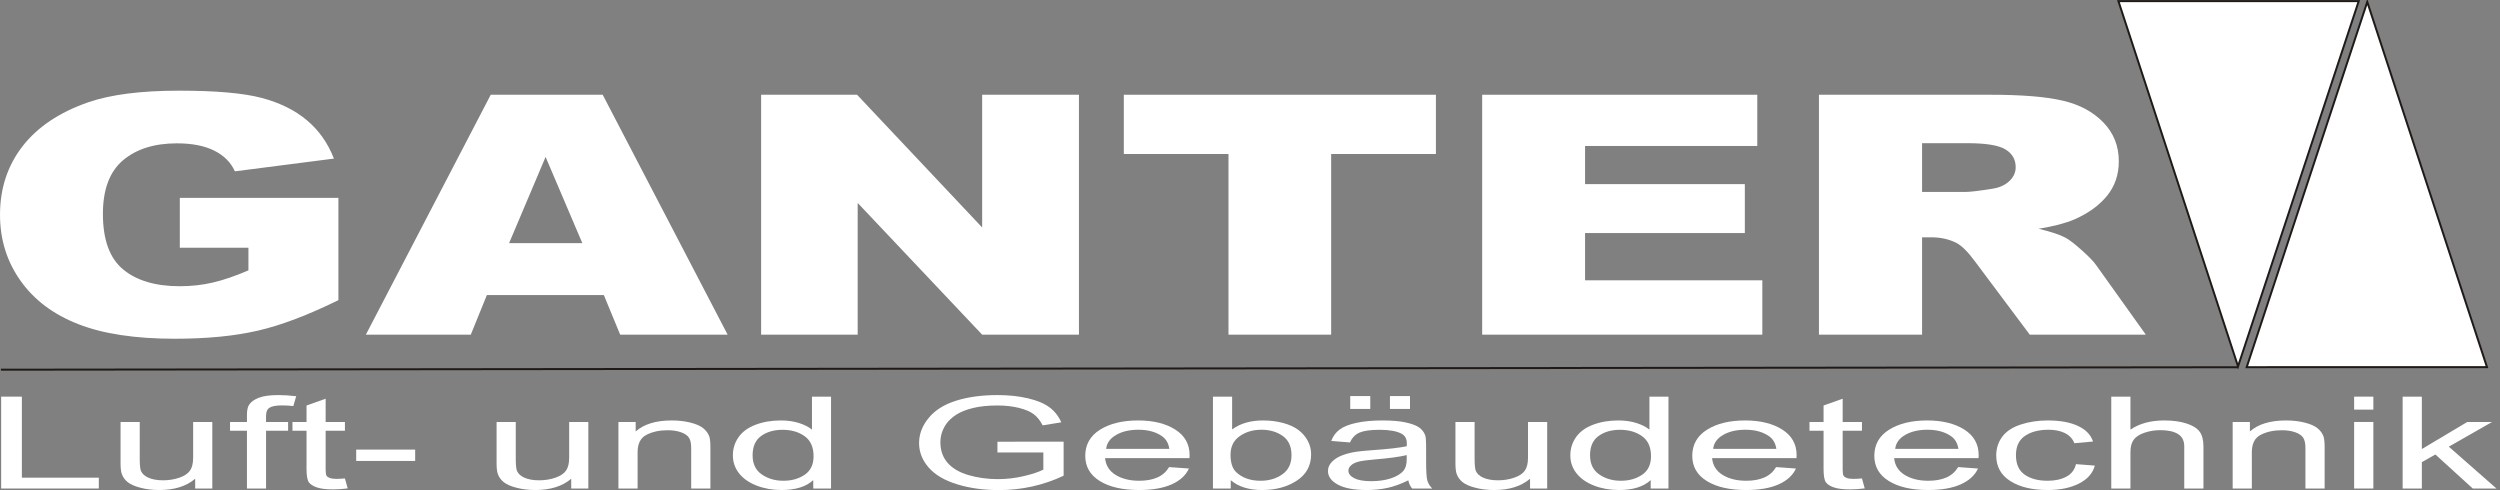
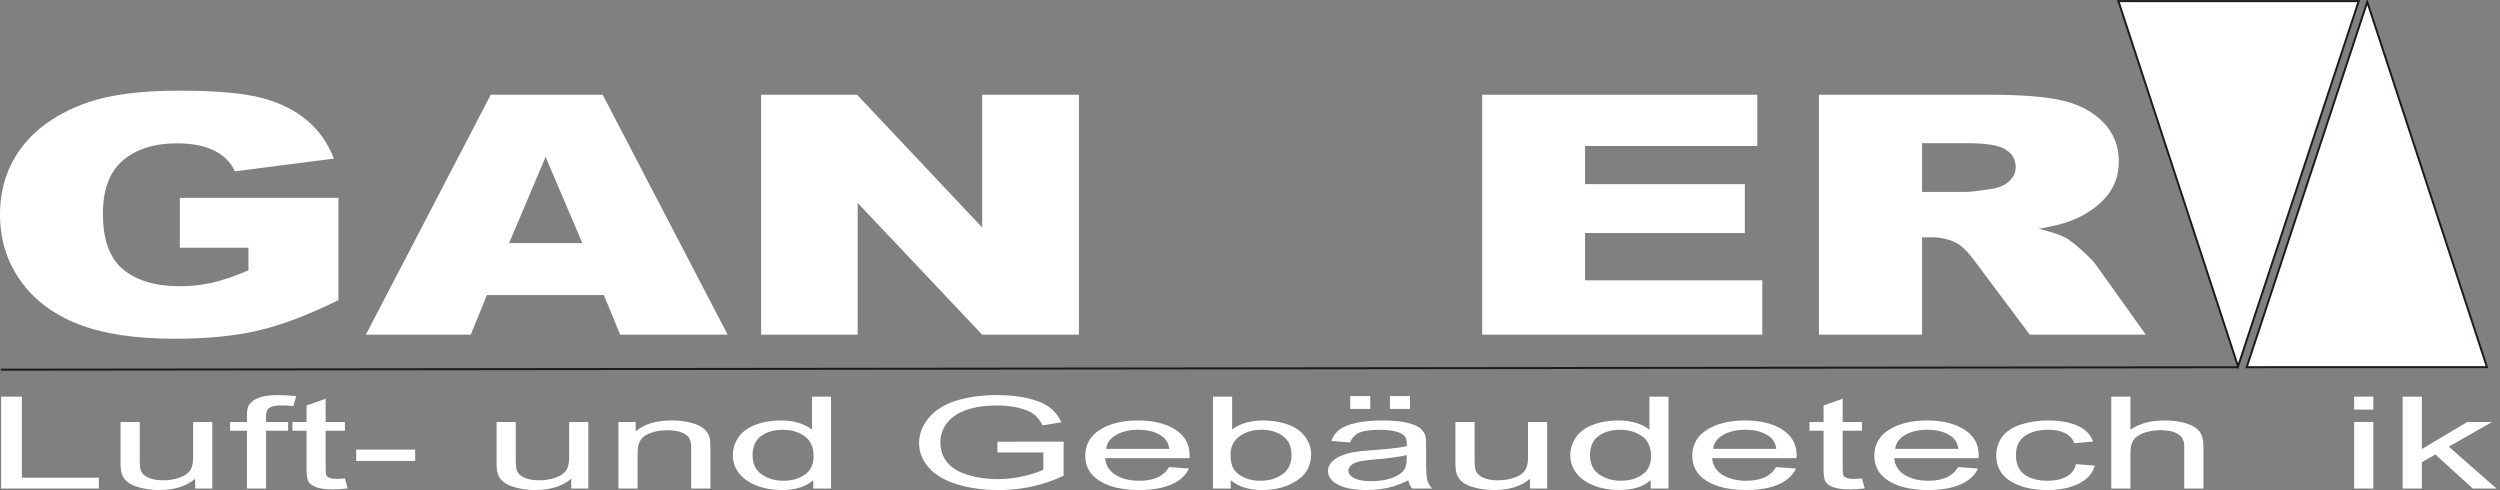
<svg xmlns="http://www.w3.org/2000/svg" width="250px" height="49px" viewBox="0 0 250 49" version="1.1">
  <rect x="0" y="0" width="250" height="49" fill="#808080" stroke="none" />
  <title>Logo_Luft_2019</title>
  <desc>Created with Sketch.</desc>
  <g id="Page-1" stroke="none" stroke-width="1" fill="none" fill-rule="evenodd">
    <g id="Logo_Luft_2019">
      <polygon id="Path" fill="#FFFFFF" points="0.116 48.852 0.116 39.664 2.186 39.664 2.186 47.768 9.881 47.768 9.881 48.852" />
      <path d="M19.518,48.852 L19.518,47.875 C18.634,48.628 17.437,49.002 15.923,49.002 C15.258,49.002 14.632,48.927 14.054,48.777 C13.475,48.628 13.046,48.437 12.766,48.21 C12.482,47.982 12.285,47.703 12.173,47.374 C12.096,47.151 12.056,46.801 12.056,46.319 L12.056,42.197 L13.974,42.197 L13.974,45.887 C13.974,46.478 14.014,46.873 14.09,47.079 C14.214,47.376 14.468,47.607 14.858,47.778 C15.25,47.947 15.734,48.031 16.309,48.031 C16.884,48.031 17.422,47.945 17.928,47.772 C18.434,47.599 18.79,47.361 18.998,47.064 C19.209,46.764 19.314,46.33 19.314,45.763 L19.314,42.197 L21.231,42.197 L21.231,48.852 L19.518,48.852 Z" id="1" fill="#FFFFFF" />
      <path d="M24.695,48.852 L24.695,43.074 L23.003,43.074 L23.003,42.197 L24.695,42.197 L24.695,41.489 C24.695,41.042 24.764,40.708 24.899,40.492 C25.084,40.199 25.408,39.961 25.874,39.779 C26.339,39.598 26.991,39.508 27.831,39.508 C28.369,39.508 28.966,39.544 29.621,39.621 L29.333,40.605 C28.937,40.562 28.559,40.541 28.202,40.541 C27.62,40.541 27.209,40.614 26.969,40.761 C26.725,40.907 26.605,41.181 26.605,41.583 L26.605,42.197 L28.81,42.197 L28.81,43.074 L26.605,43.074 L26.605,48.852 L24.695,48.852 Z" id="12" fill="#FFFFFF" />
      <path d="M34.492,47.843 L34.769,48.84 C34.23,48.906 33.746,48.94 33.321,48.94 C32.622,48.94 32.084,48.876 31.698,48.745 C31.316,48.617 31.047,48.446 30.89,48.234 C30.734,48.024 30.654,47.58 30.654,46.903 L30.654,43.074 L29.246,43.074 L29.246,42.197 L30.654,42.197 L30.654,40.548 L32.564,39.872 L32.564,42.197 L34.492,42.197 L34.492,43.074 L32.564,43.074 L32.564,46.966 C32.564,47.289 32.597,47.494 32.662,47.586 C32.731,47.678 32.84,47.751 32.993,47.806 C33.146,47.86 33.364,47.888 33.648,47.888 C33.863,47.888 34.143,47.873 34.492,47.843 Z" id="123" fill="#FFFFFF" />
      <polygon id="1234" fill="#FFFFFF" points="35.62 46.095 35.62 44.961 41.517 44.961 41.517 46.095" />
      <path d="M57.121,48.852 L57.121,47.875 C56.237,48.628 55.04,49.002 53.526,49.002 C52.86,49.002 52.235,48.927 51.656,48.777 C51.078,48.628 50.649,48.437 50.368,48.21 C50.085,47.982 49.888,47.703 49.775,47.374 C49.699,47.151 49.659,46.801 49.659,46.319 L49.659,42.197 L51.576,42.197 L51.576,45.887 C51.576,46.478 51.616,46.873 51.693,47.079 C51.816,47.376 52.071,47.607 52.46,47.778 C52.853,47.947 53.337,48.031 53.912,48.031 C54.487,48.031 55.025,47.945 55.531,47.772 C56.036,47.599 56.393,47.361 56.6,47.064 C56.811,46.764 56.917,46.33 56.917,45.763 L56.917,42.197 L58.834,42.197 L58.834,48.852 L57.121,48.852 Z" id="12345" fill="#FFFFFF" />
      <path d="M61.843,48.852 L61.843,42.197 L63.567,42.197 L63.567,43.142 C64.401,42.411 65.601,42.045 67.169,42.045 C67.853,42.045 68.479,42.118 69.05,42.261 C69.625,42.407 70.05,42.595 70.334,42.83 C70.622,43.063 70.818,43.341 70.935,43.662 C71.004,43.872 71.04,44.238 71.04,44.76 L71.04,48.852 L69.119,48.852 L69.119,44.803 C69.119,44.345 69.046,44 68.897,43.771 C68.748,43.545 68.482,43.363 68.104,43.228 C67.722,43.091 67.278,43.023 66.765,43.023 C65.947,43.023 65.245,43.177 64.648,43.48 C64.055,43.786 63.76,44.364 63.76,45.218 L63.76,48.852 L61.843,48.852 Z" id="123456" fill="#FFFFFF" />
      <path d="M81.325,48.852 L81.325,48.012 C80.608,48.673 79.553,49.002 78.16,49.002 C77.257,49.002 76.428,48.857 75.671,48.563 C74.914,48.272 74.329,47.864 73.91,47.338 C73.496,46.813 73.288,46.212 73.288,45.53 C73.288,44.867 73.477,44.263 73.852,43.722 C74.23,43.181 74.794,42.766 75.547,42.479 C76.301,42.19 77.145,42.045 78.076,42.045 C78.756,42.045 79.364,42.131 79.895,42.3 C80.43,42.469 80.863,42.689 81.197,42.961 L81.197,39.664 L83.104,39.664 L83.104,48.852 L81.325,48.852 Z M75.26,45.53 C75.26,46.383 75.566,47.021 76.177,47.442 C76.788,47.864 77.508,48.076 78.341,48.076 C79.178,48.076 79.891,47.872 80.477,47.47 C81.063,47.068 81.357,46.452 81.357,45.624 C81.357,44.713 81.059,44.045 80.462,43.619 C79.866,43.192 79.131,42.98 78.254,42.98 C77.403,42.98 76.69,43.185 76.119,43.594 C75.547,44.002 75.26,44.648 75.26,45.53 Z" id="1234567" fill="#FFFFFF" fill-rule="nonzero" />
      <path d="M99.744,45.248 L99.744,44.172 L106.362,44.165 L106.362,47.573 C105.347,48.05 104.299,48.407 103.218,48.649 C102.138,48.889 101.028,49.009 99.893,49.009 C98.358,49.009 96.961,48.816 95.709,48.429 C94.454,48.044 93.508,47.483 92.868,46.754 C92.228,46.022 91.908,45.205 91.908,44.302 C91.908,43.408 92.228,42.573 92.865,41.799 C93.498,41.022 94.414,40.447 95.608,40.07 C96.801,39.696 98.176,39.508 99.733,39.508 C100.861,39.508 101.883,39.615 102.796,39.831 C103.71,40.045 104.426,40.344 104.943,40.729 C105.463,41.114 105.856,41.615 106.129,42.233 L104.263,42.535 C104.026,42.066 103.735,41.699 103.389,41.431 C103.04,41.164 102.542,40.95 101.894,40.789 C101.25,40.629 100.53,40.548 99.744,40.548 C98.798,40.548 97.98,40.633 97.292,40.802 C96.601,40.971 96.048,41.194 95.622,41.47 C95.2,41.746 94.873,42.047 94.636,42.379 C94.24,42.946 94.04,43.562 94.04,44.227 C94.04,45.047 94.28,45.731 94.76,46.283 C95.24,46.835 95.939,47.244 96.855,47.511 C97.772,47.778 98.744,47.913 99.773,47.913 C100.672,47.913 101.545,47.811 102.396,47.607 C103.251,47.406 103.895,47.19 104.335,46.959 L104.335,45.248 L99.744,45.248 Z" id="12345678" fill="#FFFFFF" />
      <path d="M116.912,46.709 L118.895,46.852 C118.582,47.535 118.004,48.063 117.16,48.44 C116.312,48.814 115.231,49.002 113.918,49.002 C112.263,49.002 110.949,48.703 109.982,48.104 C109.01,47.505 108.526,46.664 108.526,45.581 C108.526,44.46 109.018,43.592 109.996,42.974 C110.978,42.355 112.248,42.045 113.813,42.045 C115.326,42.045 116.563,42.349 117.52,42.954 C118.48,43.56 118.96,44.413 118.96,45.511 C118.96,45.579 118.957,45.68 118.949,45.812 L110.509,45.812 C110.578,46.544 110.931,47.105 111.564,47.492 C112.197,47.881 112.983,48.076 113.929,48.076 C114.631,48.076 115.231,47.967 115.73,47.749 C116.228,47.532 116.621,47.186 116.912,46.709 Z M110.615,44.884 L116.934,44.884 C116.85,44.326 116.607,43.904 116.21,43.626 C115.599,43.192 114.806,42.974 113.834,42.974 C112.954,42.974 112.212,43.147 111.612,43.493 C111.011,43.84 110.68,44.304 110.615,44.884 Z" id="123456789" fill="#FFFFFF" fill-rule="nonzero" />
      <path d="M123.075,48.852 L121.296,48.852 L121.296,39.664 L123.213,39.664 L123.213,42.941 C124.025,42.344 125.058,42.045 126.313,42.045 C127.011,42.045 127.67,42.128 128.292,42.293 C128.914,42.458 129.423,42.691 129.827,42.988 C130.228,43.288 130.544,43.647 130.77,44.071 C130.999,44.492 131.112,44.944 131.112,45.423 C131.112,46.565 130.631,47.447 129.671,48.069 C128.714,48.692 127.561,49.002 126.218,49.002 C124.883,49.002 123.835,48.675 123.075,48.018 L123.075,48.852 Z M123.053,45.474 C123.053,46.272 123.239,46.848 123.606,47.203 C124.21,47.785 125.029,48.076 126.058,48.076 C126.899,48.076 127.623,47.862 128.234,47.432 C128.845,47.004 129.151,46.366 129.151,45.517 C129.151,44.648 128.856,44.007 128.27,43.594 C127.684,43.181 126.975,42.973 126.146,42.973 C125.305,42.973 124.581,43.187 123.97,43.615 C123.359,44.043 123.053,44.663 123.053,45.474 Z" id="12345678910" fill="#FFFFFF" fill-rule="nonzero" />
      <path d="M140.832,48.031 C140.119,48.386 139.435,48.636 138.78,48.784 C138.122,48.929 137.416,49.002 136.663,49.002 C135.419,49.002 134.466,48.824 133.796,48.467 C133.131,48.11 132.796,47.652 132.796,47.098 C132.796,46.771 132.92,46.473 133.174,46.204 C133.425,45.934 133.756,45.718 134.164,45.556 C134.575,45.393 135.033,45.269 135.546,45.185 C135.921,45.128 136.488,45.07 137.249,45.016 C138.799,44.907 139.941,44.779 140.672,44.627 C140.679,44.473 140.683,44.375 140.683,44.334 C140.683,43.874 140.501,43.549 140.137,43.363 C139.65,43.106 138.919,42.98 137.955,42.98 C137.052,42.98 136.387,43.072 135.954,43.258 C135.524,43.444 135.208,43.774 135,44.246 L133.127,44.094 C133.298,43.624 133.578,43.241 133.967,42.952 C134.357,42.661 134.924,42.436 135.663,42.28 C136.401,42.124 137.256,42.045 138.231,42.045 C139.199,42.045 139.981,42.113 140.585,42.246 C141.189,42.381 141.633,42.548 141.92,42.751 C142.204,42.954 142.4,43.209 142.517,43.519 C142.579,43.711 142.611,44.058 142.611,44.559 L142.611,46.063 C142.611,47.113 142.651,47.776 142.735,48.052 C142.815,48.33 142.979,48.598 143.219,48.852 L141.214,48.852 C141.018,48.619 140.887,48.345 140.832,48.031 Z M140.672,45.511 C139.974,45.68 138.93,45.821 137.54,45.938 C136.75,46.005 136.19,46.08 135.866,46.163 C135.539,46.247 135.284,46.368 135.11,46.531 C134.931,46.692 134.84,46.869 134.84,47.066 C134.84,47.368 135.037,47.618 135.422,47.819 C135.808,48.018 136.376,48.118 137.121,48.118 C137.86,48.118 138.518,48.024 139.093,47.834 C139.668,47.644 140.094,47.383 140.363,47.053 C140.57,46.798 140.672,46.422 140.672,45.926 L140.672,45.511 Z M135.022,40.892 L135.022,39.608 L137.027,39.608 L137.027,40.892 L135.022,40.892 Z M138.995,40.892 L138.995,39.608 L141,39.608 L141,40.892 L138.995,40.892 Z" id="1234567891011" fill="#FFFFFF" fill-rule="nonzero" />
      <path d="M153.005,48.852 L153.005,47.875 C152.121,48.628 150.924,49.002 149.411,49.002 C148.745,49.002 148.119,48.927 147.541,48.777 C146.962,48.628 146.533,48.437 146.253,48.21 C145.969,47.982 145.773,47.703 145.66,47.374 C145.584,47.151 145.544,46.801 145.544,46.319 L145.544,42.197 L147.461,42.197 L147.461,45.887 C147.461,46.478 147.501,46.873 147.577,47.079 C147.701,47.376 147.956,47.607 148.345,47.778 C148.738,47.947 149.222,48.031 149.796,48.031 C150.371,48.031 150.91,47.945 151.415,47.772 C151.921,47.599 152.278,47.361 152.485,47.064 C152.696,46.764 152.801,46.33 152.801,45.763 L152.801,42.197 L154.719,42.197 L154.719,48.852 L153.005,48.852 Z" id="123456789101112" fill="#FFFFFF" />
      <path d="M165.069,48.852 L165.069,48.012 C164.352,48.673 163.297,49.002 161.904,49.002 C161.002,49.002 160.172,48.857 159.416,48.563 C158.659,48.272 158.073,47.864 157.655,47.338 C157.24,46.813 157.033,46.212 157.033,45.53 C157.033,44.867 157.222,44.263 157.597,43.722 C157.975,43.181 158.539,42.766 159.292,42.479 C160.045,42.19 160.889,42.045 161.82,42.045 C162.501,42.045 163.108,42.131 163.639,42.3 C164.174,42.469 164.607,42.689 164.942,42.961 L164.942,39.664 L166.848,39.664 L166.848,48.852 L165.069,48.852 Z M159.004,45.53 C159.004,46.383 159.31,47.021 159.921,47.442 C160.532,47.864 161.253,48.076 162.086,48.076 C162.923,48.076 163.636,47.872 164.221,47.47 C164.807,47.068 165.102,46.452 165.102,45.624 C165.102,44.713 164.803,44.045 164.207,43.619 C163.61,43.192 162.875,42.98 161.999,42.98 C161.147,42.98 160.434,43.185 159.863,43.594 C159.292,44.002 159.004,44.648 159.004,45.53 Z" id="12345678910111213" fill="#FFFFFF" fill-rule="nonzero" />
      <path d="M177.613,46.709 L179.596,46.852 C179.283,47.535 178.704,48.063 177.86,48.44 C177.013,48.814 175.932,49.002 174.619,49.002 C172.964,49.002 171.65,48.703 170.683,48.104 C169.711,47.505 169.227,46.664 169.227,45.581 C169.227,44.46 169.718,43.592 170.697,42.974 C171.679,42.355 172.949,42.045 174.513,42.045 C176.027,42.045 177.264,42.349 178.221,42.954 C179.181,43.56 179.661,44.413 179.661,45.511 C179.661,45.579 179.658,45.68 179.65,45.812 L171.21,45.812 C171.279,46.544 171.632,47.105 172.265,47.492 C172.898,47.881 173.684,48.076 174.63,48.076 C175.332,48.076 175.932,47.967 176.431,47.749 C176.929,47.532 177.322,47.186 177.613,46.709 Z M171.316,44.884 L177.635,44.884 C177.551,44.326 177.307,43.904 176.911,43.626 C176.3,43.192 175.507,42.974 174.535,42.974 C173.655,42.974 172.913,43.147 172.312,43.493 C171.712,43.84 171.381,44.304 171.316,44.884 Z" id="1234567891011121314" fill="#FFFFFF" fill-rule="nonzero" />
      <path d="M186.195,47.843 L186.472,48.84 C185.933,48.906 185.45,48.94 185.024,48.94 C184.325,48.94 183.787,48.876 183.401,48.745 C183.019,48.617 182.75,48.446 182.594,48.234 C182.437,48.024 182.357,47.58 182.357,46.903 L182.357,43.074 L180.949,43.074 L180.949,42.197 L182.357,42.197 L182.357,40.548 L184.267,39.872 L184.267,42.197 L186.195,42.197 L186.195,43.074 L184.267,43.074 L184.267,46.966 C184.267,47.289 184.3,47.494 184.365,47.586 C184.435,47.678 184.544,47.751 184.696,47.806 C184.849,47.86 185.068,47.888 185.351,47.888 C185.566,47.888 185.846,47.873 186.195,47.843 Z" id="123456789101112131415" fill="#FFFFFF" />
      <path d="M195.818,46.709 L197.801,46.852 C197.488,47.535 196.909,48.063 196.065,48.44 C195.218,48.814 194.137,49.002 192.824,49.002 C191.168,49.002 189.855,48.703 188.887,48.104 C187.916,47.505 187.432,46.664 187.432,45.581 C187.432,44.46 187.923,43.592 188.902,42.974 C189.884,42.355 191.154,42.045 192.718,42.045 C194.232,42.045 195.469,42.349 196.425,42.954 C197.386,43.56 197.866,44.413 197.866,45.511 C197.866,45.579 197.862,45.68 197.855,45.812 L189.415,45.812 C189.484,46.544 189.837,47.105 190.47,47.492 C191.103,47.881 191.889,48.076 192.835,48.076 C193.537,48.076 194.137,47.967 194.636,47.749 C195.134,47.532 195.527,47.186 195.818,46.709 Z M189.52,44.884 L195.84,44.884 C195.756,44.326 195.512,43.904 195.116,43.626 C194.505,43.192 193.711,42.974 192.74,42.974 C191.86,42.974 191.118,43.147 190.517,43.493 C189.917,43.84 189.586,44.304 189.52,44.884 Z" id="12345678910111213141516" fill="#FFFFFF" fill-rule="nonzero" />
      <path d="M207.598,46.414 L209.482,46.559 C209.279,47.323 208.751,47.922 207.9,48.354 C207.052,48.786 206.008,49.002 204.771,49.002 C203.225,49.002 201.977,48.705 201.038,48.11 C200.096,47.515 199.623,46.662 199.623,45.549 C199.623,44.831 199.827,44.202 200.231,43.663 C200.638,43.123 201.253,42.719 202.083,42.45 C202.908,42.18 203.811,42.045 204.782,42.045 C206.012,42.045 207.019,42.229 207.798,42.595 C208.58,42.961 209.082,43.479 209.304,44.152 L207.438,44.321 C207.26,43.874 206.947,43.538 206.496,43.312 C206.044,43.087 205.499,42.974 204.858,42.974 C203.891,42.974 203.105,43.177 202.501,43.586 C201.897,43.992 201.595,44.636 201.595,45.517 C201.595,46.412 201.886,47.062 202.472,47.468 C203.054,47.873 203.814,48.076 204.753,48.076 C205.506,48.076 206.132,47.939 206.637,47.667 C207.143,47.396 207.463,46.979 207.598,46.414 Z" id="1234567891011121314151617" fill="#FFFFFF" />
      <path d="M211.127,48.852 L211.127,39.664 L213.044,39.664 L213.044,42.961 C213.939,42.351 215.07,42.045 216.435,42.045 C217.271,42.045 217.999,42.143 218.617,42.338 C219.236,42.531 219.68,42.8 219.945,43.142 C220.211,43.485 220.345,43.983 220.345,44.634 L220.345,48.852 L218.425,48.852 L218.425,44.634 C218.425,44.071 218.217,43.66 217.802,43.403 C217.388,43.147 216.798,43.016 216.038,43.016 C215.47,43.016 214.936,43.104 214.434,43.277 C213.932,43.45 213.575,43.686 213.364,43.983 C213.149,44.278 213.044,44.689 213.044,45.211 L213.044,48.852 L211.127,48.852 Z" id="123456789101112131415161718" fill="#FFFFFF" />
-       <path d="M223.267,48.852 L223.267,42.197 L224.991,42.197 L224.991,43.142 C225.824,42.411 227.025,42.045 228.593,42.045 C229.277,42.045 229.903,42.118 230.474,42.261 C231.049,42.407 231.474,42.595 231.758,42.83 C232.045,43.063 232.242,43.341 232.358,43.662 C232.427,43.872 232.464,44.238 232.464,44.76 L232.464,48.852 L230.543,48.852 L230.543,44.803 C230.543,44.345 230.47,44 230.321,43.771 C230.172,43.545 229.906,43.363 229.528,43.228 C229.146,43.091 228.702,43.023 228.189,43.023 C227.37,43.023 226.668,43.177 226.072,43.48 C225.479,43.786 225.184,44.364 225.184,45.218 L225.184,48.852 L223.267,48.852 Z" id="12345678910111213141516171819" fill="#FFFFFF" />
      <path d="M235.414,40.962 L235.414,39.664 L237.335,39.664 L237.335,40.962 L235.414,40.962 Z M235.414,48.852 L235.414,42.197 L237.335,42.197 L237.335,48.852 L235.414,48.852 Z" id="1234567891011121314151617181920" fill="#FFFFFF" fill-rule="nonzero" />
      <polygon id="123456789101112131415161718192021" fill="#FFFFFF" points="240.264 48.852 240.264 39.664 242.185 39.664 242.185 44.903 246.725 42.197 249.206 42.197 244.881 44.666 249.647 48.852 247.278 48.852 243.538 45.449 242.185 46.214 242.185 48.852" />
      <path d="M17.981,24.774 L17.981,19.786 L33.841,19.786 L33.841,30.014 C30.808,31.505 28.124,32.528 25.787,33.064 C23.451,33.606 20.681,33.874 17.478,33.874 C13.533,33.874 10.322,33.388 7.838,32.416 C5.347,31.449 3.421,30.003 2.059,28.081 C0.69,26.16 0.001,23.959 0.001,21.473 C0.001,18.853 0.752,16.574 2.245,14.636 C3.746,12.703 5.935,11.234 8.821,10.229 C11.072,9.452 14.105,9.067 17.911,9.067 C21.579,9.067 24.325,9.307 26.151,9.788 C27.969,10.268 29.478,11.011 30.684,12.022 C31.884,13.027 32.789,14.306 33.392,15.859 L23.489,17.133 C23.079,16.228 22.383,15.535 21.408,15.055 C20.441,14.575 19.196,14.334 17.687,14.334 C15.436,14.334 13.641,14.899 12.302,16.027 C10.964,17.161 10.291,18.943 10.291,21.389 C10.291,23.987 10.972,25.841 12.326,26.953 C13.672,28.064 15.559,28.623 17.981,28.623 C19.126,28.623 20.225,28.5 21.261,28.26 C22.306,28.02 23.505,27.612 24.843,27.037 L24.843,24.774 L17.981,24.774 Z" id="Path" fill="#FFFFFF" />
      <path d="M60.385,29.506 L48.687,29.506 L47.078,33.466 L36.587,33.466 L49.074,9.475 L60.269,9.475 L72.763,33.466 L62.017,33.466 L60.385,29.506 Z M58.234,24.316 L54.559,15.692 L50.908,24.316 L58.234,24.316 Z" id="1" fill="#FFFFFF" fill-rule="nonzero" />
      <polygon id="12" fill="#FFFFFF" points="76.113 9.475 85.706 9.475 98.216 22.747 98.216 9.475 107.895 9.475 107.895 33.466 98.216 33.466 85.768 20.294 85.768 33.466 76.113 33.466" />
-       <polygon id="123" fill="#FFFFFF" points="112.382 9.475 143.591 9.475 143.591 15.401 133.116 15.401 133.116 33.466 122.849 33.466 122.849 15.401 112.382 15.401" />
      <polygon id="1234" fill="#FFFFFF" points="148.218 9.475 175.728 9.475 175.728 14.597 158.507 14.597 158.507 18.412 174.483 18.412 174.483 23.305 158.507 23.305 158.507 28.031 176.232 28.031 176.232 33.466 148.218 33.466" />
      <path d="M181.895,33.466 L181.895,9.475 L199.008,9.475 C202.18,9.475 204.609,9.67 206.28,10.067 C207.959,10.458 209.313,11.184 210.342,12.251 C211.371,13.312 211.881,14.608 211.881,16.133 C211.881,17.468 211.487,18.613 210.705,19.58 C209.916,20.546 208.833,21.328 207.464,21.931 C206.582,22.311 205.383,22.629 203.859,22.875 C205.081,23.171 205.971,23.467 206.535,23.763 C206.907,23.959 207.456,24.378 208.176,25.02 C208.895,25.668 209.375,26.16 209.614,26.512 L214.581,33.466 L202.977,33.466 L197.491,26.132 C196.795,25.188 196.176,24.568 195.627,24.283 C194.892,23.914 194.049,23.73 193.113,23.73 L192.207,23.73 L192.207,33.466 L181.895,33.466 Z M192.207,19.194 L196.54,19.194 C197.004,19.194 197.909,19.088 199.255,18.87 C199.936,18.77 200.493,18.518 200.926,18.116 C201.352,17.714 201.569,17.25 201.569,16.725 C201.569,15.949 201.228,15.357 200.547,14.943 C199.867,14.524 198.59,14.318 196.718,14.318 L192.207,14.318 L192.207,19.194 Z" id="12345" fill="#FFFFFF" fill-rule="nonzero" />
      <polygon id="Path" stroke="#1F1A17" stroke-width="0.2" fill="#FFFFFF" points="211.842 0.116 235.871 0.116 223.804 36.637" />
      <polygon id="Path" stroke="#1F1A17" stroke-width="0.2" fill="#FFFFFF" points="248.698 36.711 224.669 36.717 236.726 0.194" />
      <path d="M223.802,36.725 L0.089,36.969" id="Path" stroke="#1F1A17" stroke-width="0.2" />
    </g>
  </g>
</svg>